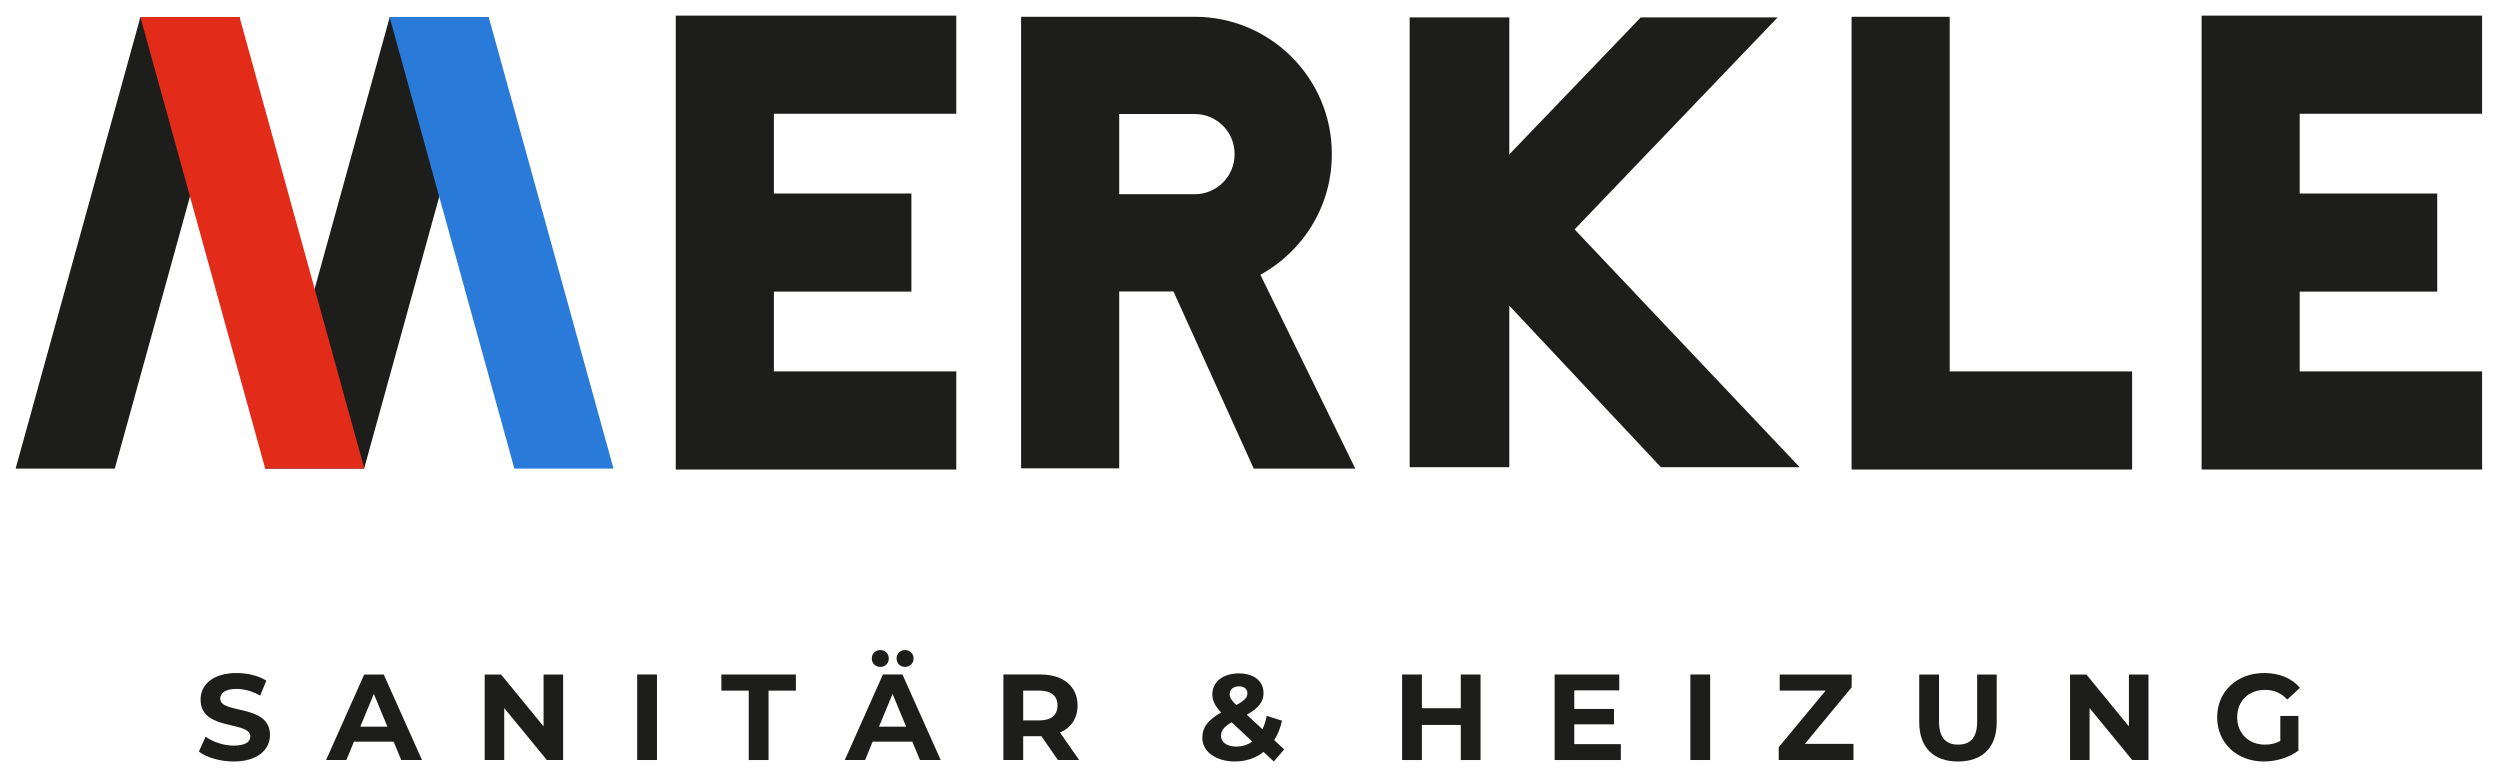
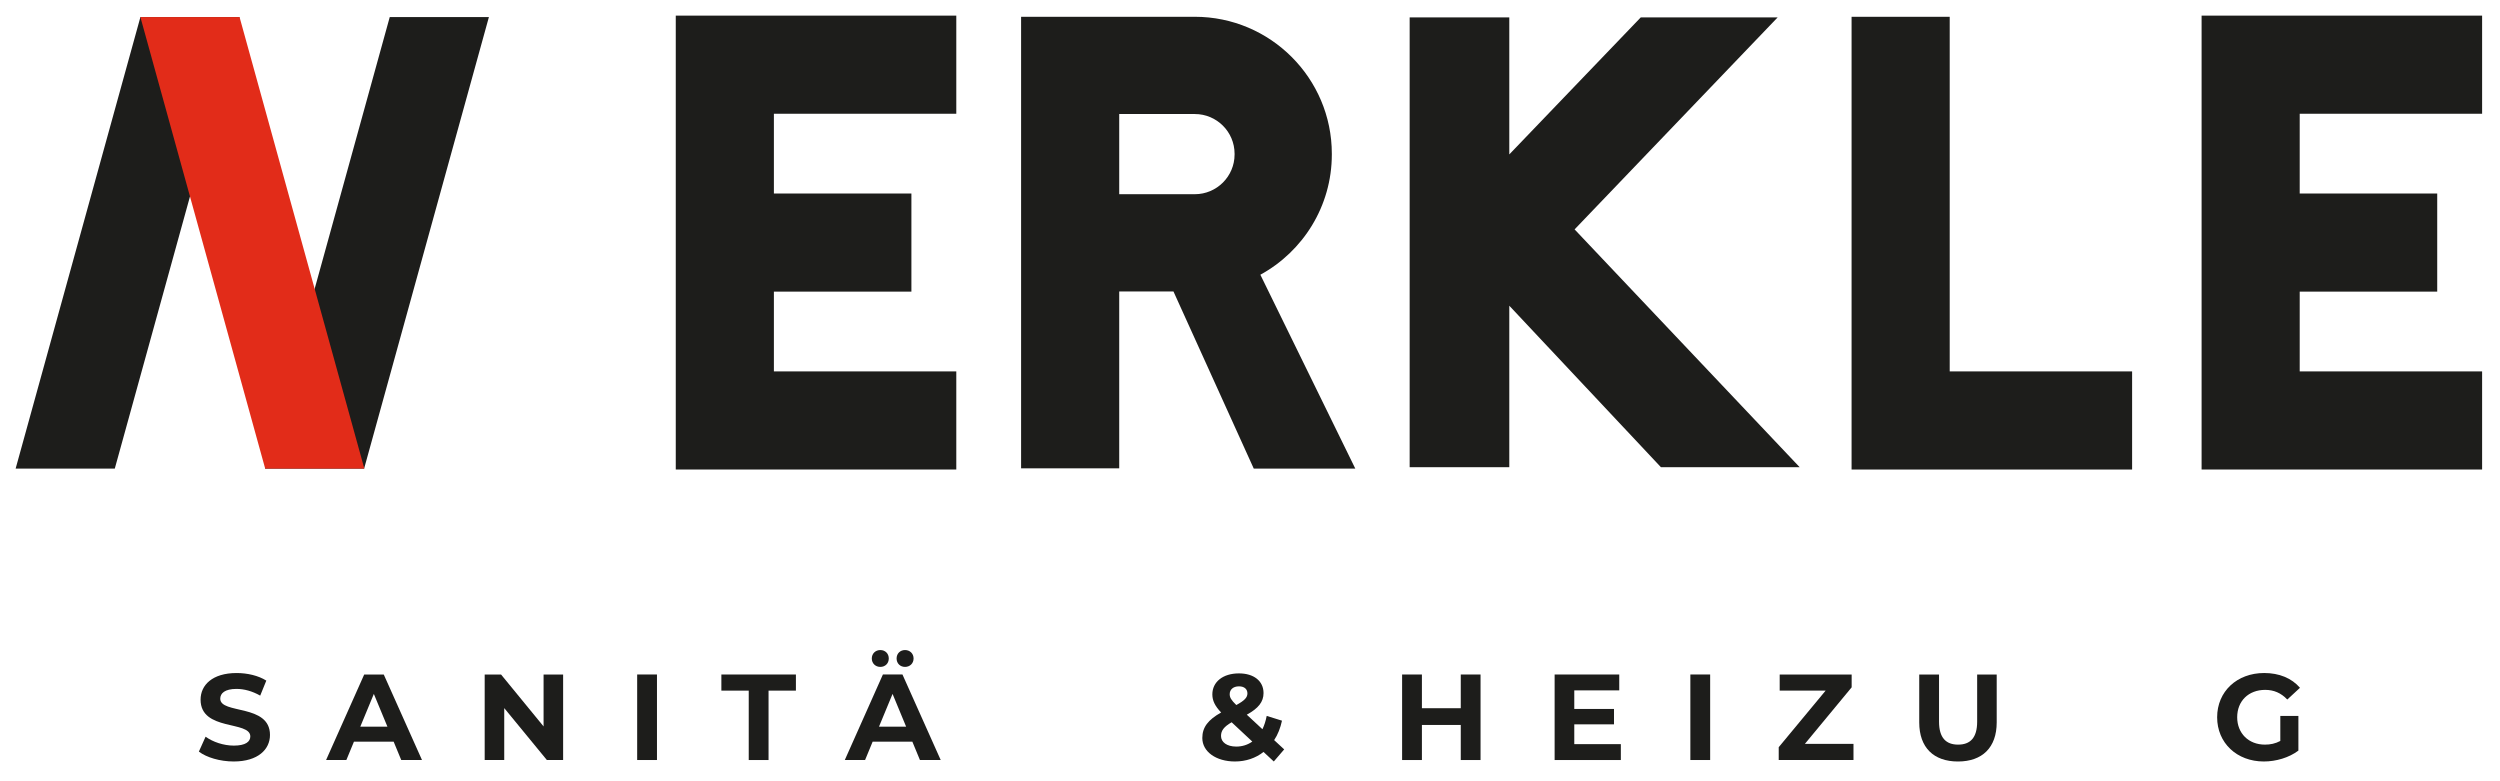
<svg xmlns="http://www.w3.org/2000/svg" id="Ebene_1" x="0px" y="0px" width="160px" height="50px" viewBox="0 0 160 50" style="enable-background:new 0 0 160 50;" xml:space="preserve">
  <g>
    <path style="fill:#1D1D1B;" d="M12.728,48.102l0.43-0.954c0.461,0.336,1.15,0.571,1.806,0.571c0.751,0,1.056-0.25,1.056-0.587 c0-1.024-3.183-0.32-3.183-2.354c0-0.93,0.751-1.704,2.307-1.704c0.688,0,1.392,0.164,1.9,0.485l-0.391,0.961 c-0.508-0.289-1.032-0.43-1.516-0.43c-0.751,0-1.041,0.282-1.041,0.626c0,1.009,3.183,0.313,3.183,2.322 c0,0.915-0.758,1.697-2.322,1.697C14.089,48.735,13.213,48.477,12.728,48.102" />
  </g>
  <path style="fill:#1D1D1B;" d="M23.926,44.411l0.869,2.096h-1.736L23.926,44.411z M23.309,43.168l-2.44,5.474h1.298 l0.485-1.174h2.542l0.485,1.174h1.329l-2.448-5.474H23.309z" />
  <polygon style="fill:#1D1D1B;" points="34.789,43.168 34.789,46.491 32.067,43.168 31.02,43.168 31.02,48.642 32.271,48.642 32.271,45.318 35,48.642 36.04,48.642 36.04,43.168 " />
  <rect x="40.779" y="43.167" style="fill:#1D1D1B;" width="1.267" height="5.474" />
  <polygon style="fill:#1D1D1B;" points="46.168,43.168 46.168,44.2 47.919,44.2 47.919,48.642 49.187,48.642 49.187,44.2 50.938,44.2 50.938,43.168 " />
  <g>
    <path style="fill:#1D1D1B;" d="M57.382,42.143c0-0.321,0.235-0.54,0.54-0.54s0.547,0.219,0.547,0.54 c0,0.32-0.242,0.539-0.547,0.539S57.382,42.463,57.382,42.143 M57.992,46.506l-0.868-2.096l-0.868,2.096H57.992z M55.795,42.143c0-0.321,0.242-0.54,0.547-0.54c0.305,0,0.54,0.219,0.54,0.54c0,0.32-0.235,0.539-0.54,0.539 C56.037,42.682,55.795,42.463,55.795,42.143 M58.391,47.468h-2.542l-0.484,1.173h-1.298l2.439-5.474h1.251l2.448,5.474 h-1.329L58.391,47.468z" />
-     <path style="fill:#1D1D1B;" d="M66.516,44.199h-1.032v1.908h1.032c0.775,0,1.165-0.359,1.165-0.954 C67.681,44.551,67.291,44.199,66.516,44.199 M67.705,48.641l-1.056-1.525h-0.062h-1.103v1.525h-1.267v-5.474h2.37 c1.462,0,2.377,0.759,2.377,1.986c0,0.821-0.415,1.423-1.126,1.728l1.228,1.76H67.705z" />
    <path style="fill:#1D1D1B;" d="M78.701,44.426c0,0.211,0.086,0.368,0.422,0.696c0.54-0.289,0.712-0.492,0.712-0.743 c0-0.266-0.188-0.453-0.54-0.453C78.919,43.926,78.701,44.137,78.701,44.426 M80.147,47.46l-1.322-1.235 c-0.5,0.289-0.68,0.539-0.68,0.876c0,0.398,0.375,0.68,0.977,0.68C79.499,47.781,79.85,47.671,80.147,47.46 M81.523,48.735l-0.657-0.61c-0.5,0.391-1.126,0.61-1.83,0.61c-1.204,0-2.088-0.626-2.088-1.502c0-0.688,0.368-1.165,1.205-1.634 c-0.399-0.414-0.563-0.766-0.563-1.157c0-0.798,0.672-1.345,1.704-1.345c0.947,0,1.572,0.485,1.572,1.259 c0,0.563-0.328,0.977-1.071,1.384l1.001,0.93c0.117-0.242,0.211-0.531,0.273-0.852l0.978,0.305 c-0.102,0.469-0.266,0.892-0.501,1.244l0.642,0.594L81.523,48.735z" />
  </g>
  <polygon style="fill:#1D1D1B;" points="93.489,43.168 93.489,45.326 91.002,45.326 91.002,43.168 89.735,43.168 89.735,48.642 91.002,48.642 91.002,46.397 93.489,46.397 93.489,48.642 94.755,48.642 94.755,43.168 " />
  <polygon style="fill:#1D1D1B;" points="99.496,43.168 99.496,48.642 103.734,48.642 103.734,47.625 100.754,47.625 100.754,46.358 103.296,46.358 103.296,45.373 100.754,45.373 100.754,44.184 103.632,44.184 103.632,43.168 " />
  <rect x="108.183" y="43.167" style="fill:#1D1D1B;" width="1.267" height="5.474" />
  <polygon style="fill:#1D1D1B;" points="113.9,43.168 113.9,44.2 116.84,44.2 113.838,47.82 113.838,48.642 118.623,48.642 118.623,47.609 115.511,47.609 118.506,43.989 118.506,43.168 " />
  <g>
    <path style="fill:#1D1D1B;" d="M122.831,46.233v-3.065h1.267v3.018c0,1.04,0.453,1.47,1.22,1.47c0.774,0,1.22-0.43,1.22-1.47 v-3.018h1.251v3.065c0,1.611-0.923,2.503-2.479,2.503S122.831,47.844,122.831,46.233" />
  </g>
-   <polygon style="fill:#1D1D1B;" points="136.251,43.168 136.251,46.491 133.529,43.168 132.482,43.168 132.482,48.642 133.733,48.642 133.733,45.318 136.463,48.642 137.502,48.642 137.502,43.168 " />
  <g>
    <path style="fill:#1D1D1B;" d="M145.94,45.818h1.157v2.221c-0.602,0.453-1.431,0.696-2.213,0.696 c-1.72,0-2.987-1.181-2.987-2.831c0-1.65,1.267-2.831,3.011-2.831c0.962,0,1.759,0.329,2.291,0.946l-0.813,0.751 c-0.399-0.422-0.861-0.618-1.416-0.618c-1.063,0-1.79,0.712-1.79,1.752c0,1.024,0.727,1.752,1.775,1.752 c0.344,0,0.664-0.063,0.985-0.235V45.818z" />
  </g>
  <polygon style="fill:#1D1D1B;" points="43.249,1 43.249,7.28 43.249,12.385 43.249,18.664 43.249,23.77 43.249,30.049 61.203,30.049 61.203,23.77 49.529,23.77 49.529,18.664 58.33,18.664 58.33,12.385 49.529,12.385 49.529,7.28 61.203,7.28 61.203,1 " />
  <polygon style="fill:#1D1D1B;" points="140.902,1 140.902,7.28 140.902,12.385 140.902,18.664 140.902,23.77 140.902,30.049 158.855,30.049 158.855,23.77 147.181,23.77 147.181,18.664 155.982,18.664 155.982,12.385 147.181,12.385 147.181,7.28 158.855,7.28 158.855,1 " />
  <polygon style="fill:#1D1D1B;" points="118.501,1.075 118.501,23.77 118.501,30.05 136.455,30.05 136.455,23.77 124.781,23.77 124.781,1.075 " />
  <polygon style="fill:#1D1D1B;" points="24.944,1.091 16.958,29.991 23.303,29.991 31.29,1.091 " />
  <polygon style="fill:#1D1D1B;" points="8.987,1.091 1,29.991 7.346,29.991 15.332,1.091 " />
  <polygon style="fill:#1D1D1B;" points="105.008,1.114 96.595,9.882 96.595,1.114 90.218,1.114 90.218,29.901 96.595,29.901 96.595,19.566 106.3,29.901 115.179,29.901 100.774,14.681 113.769,1.114 " />
  <g>
    <path style="fill:#1D1D1B;" d="M79.013,9.886c0,1.402-1.141,2.543-2.543,2.543h-4.84v-5.131h4.84c1.402,0,2.543,1.141,2.543,2.543 V9.886z M85.237,9.886v-0.045c0-4.835-3.933-8.767-8.767-8.767h-6.778c-0.021,0-0.041,0-0.057,0.001H65.35v28.9h6.28v-11.322 h3.471l5.14,11.338h6.498l-6.076-12.408C83.386,16.094,85.237,13.202,85.237,9.886" />
  </g>
  <polygon style="fill:#E22C19;" points="8.985,1.091 16.972,29.991 23.318,29.991 15.331,1.091 " />
-   <polygon style="fill:#2A7BD9;" points="24.933,1.091 32.919,29.991 39.265,29.991 31.278,1.091 " />
</svg>